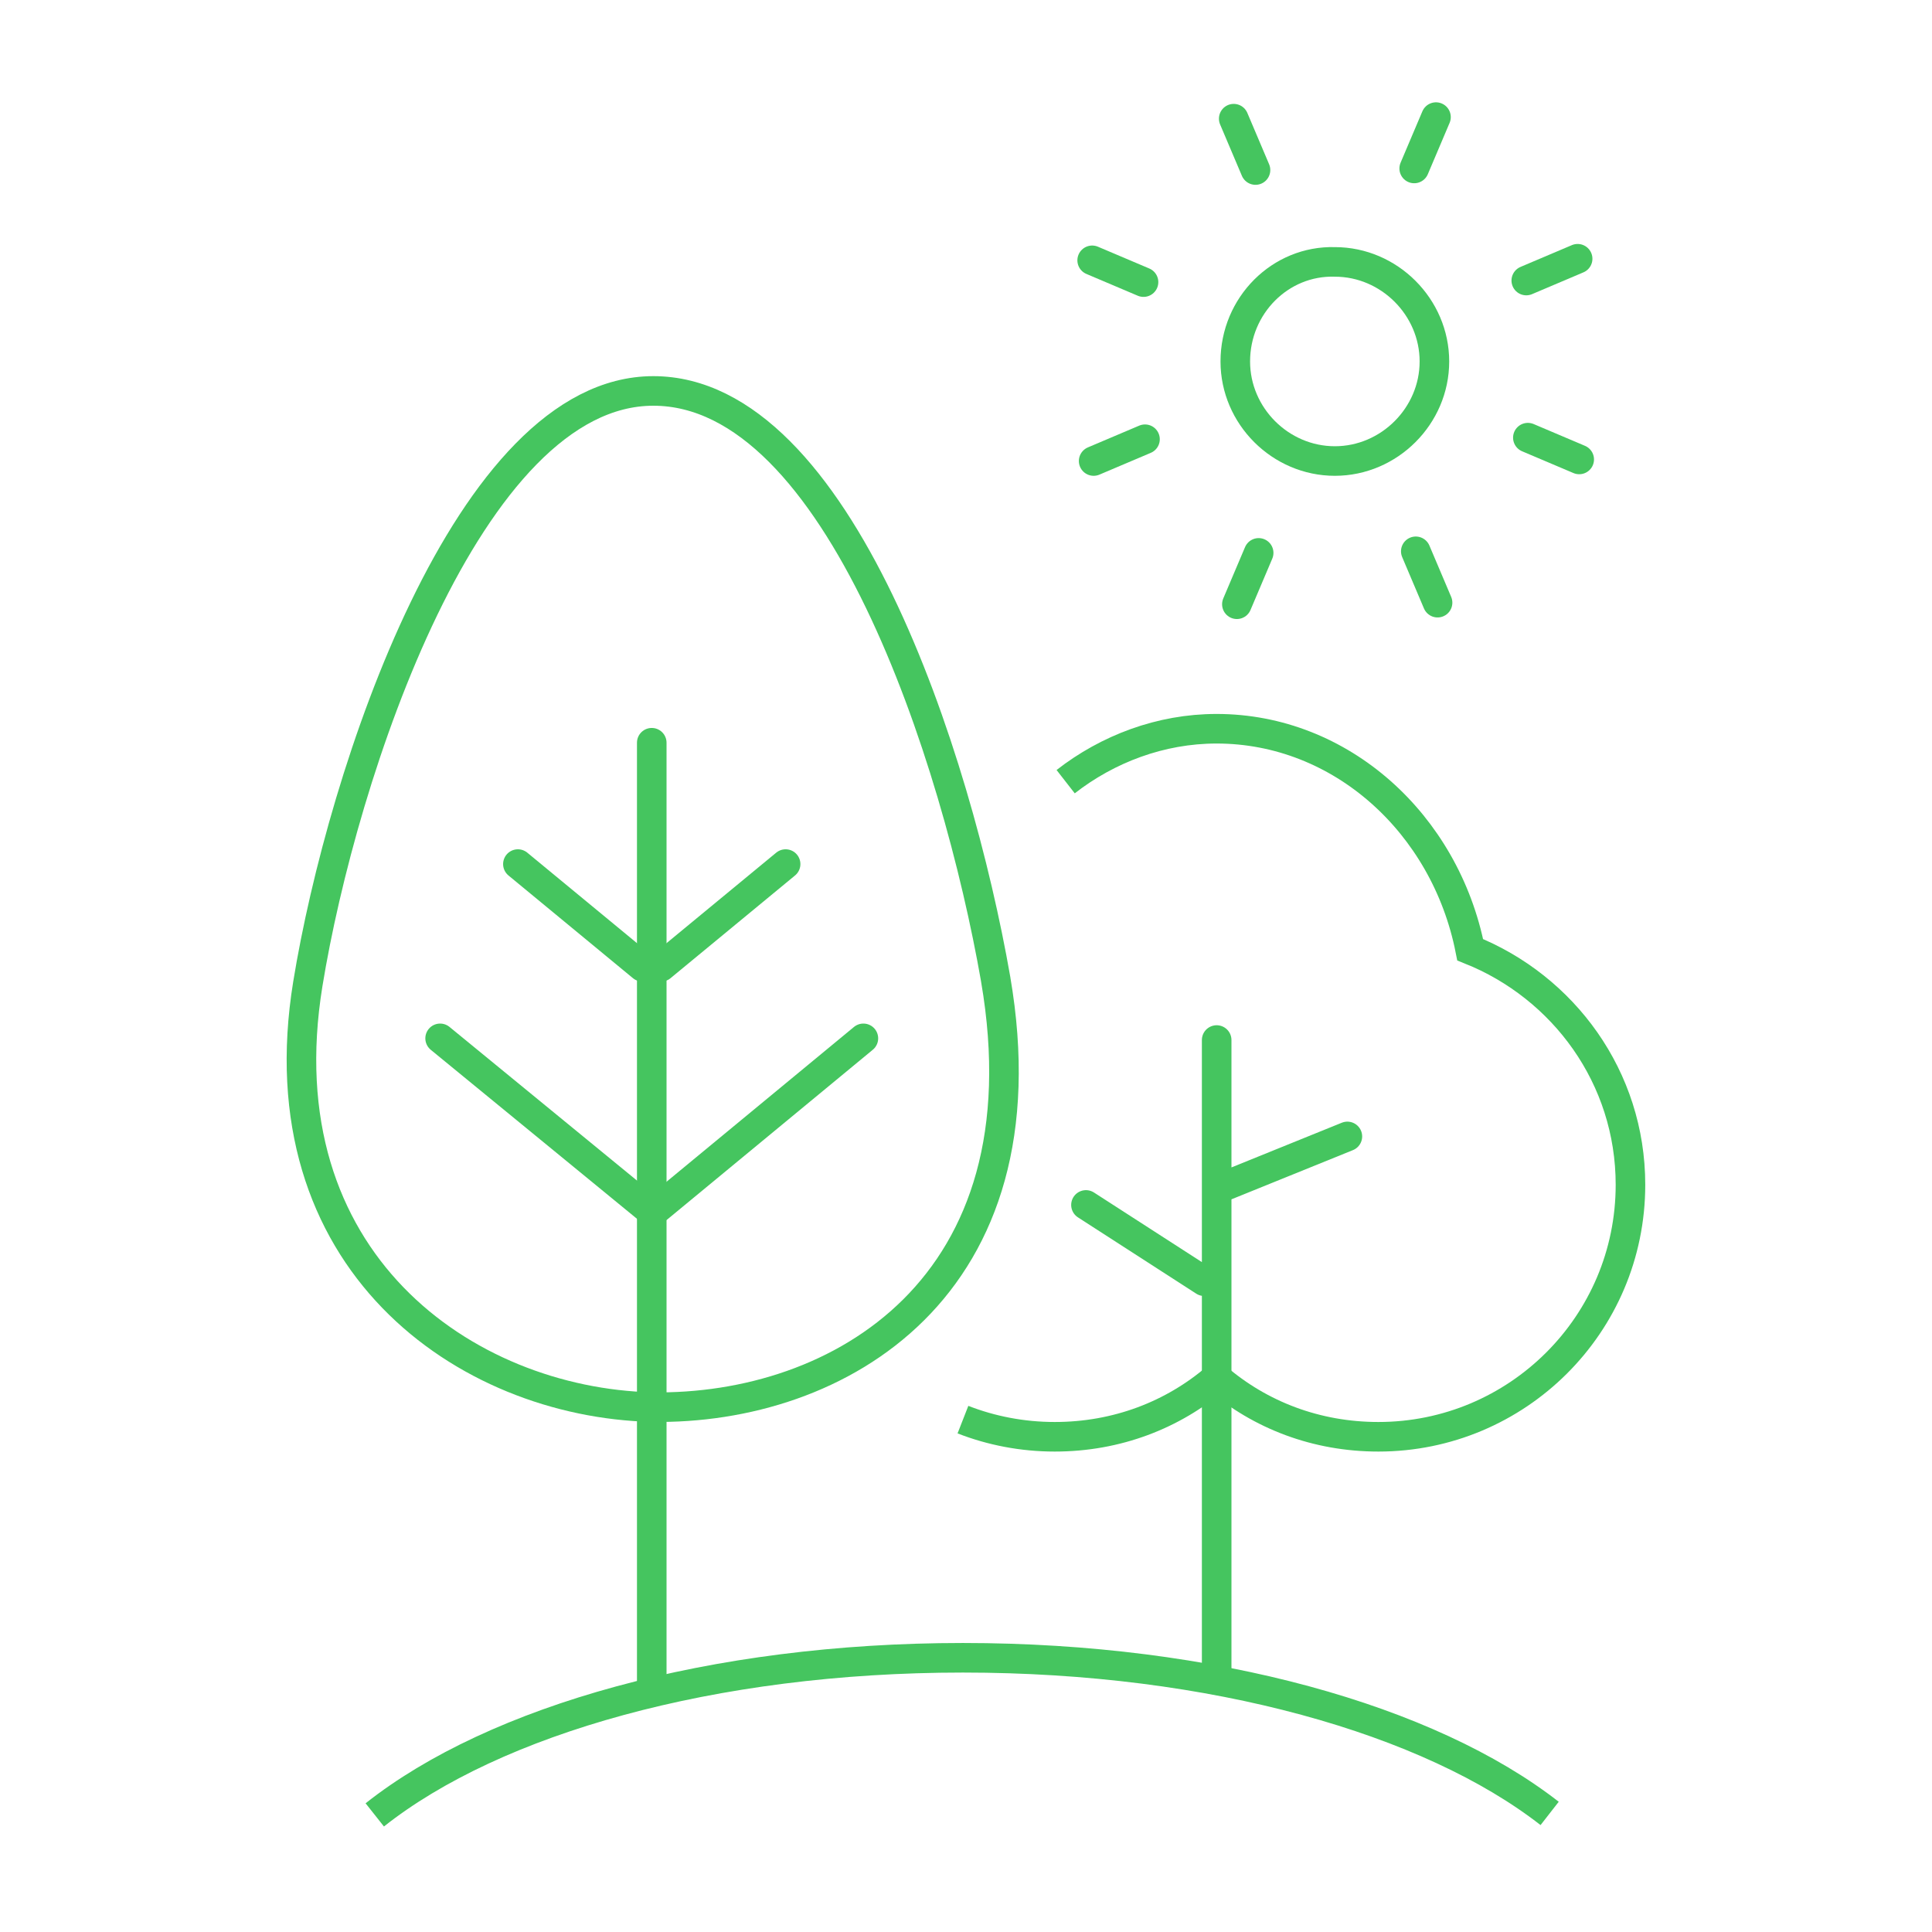
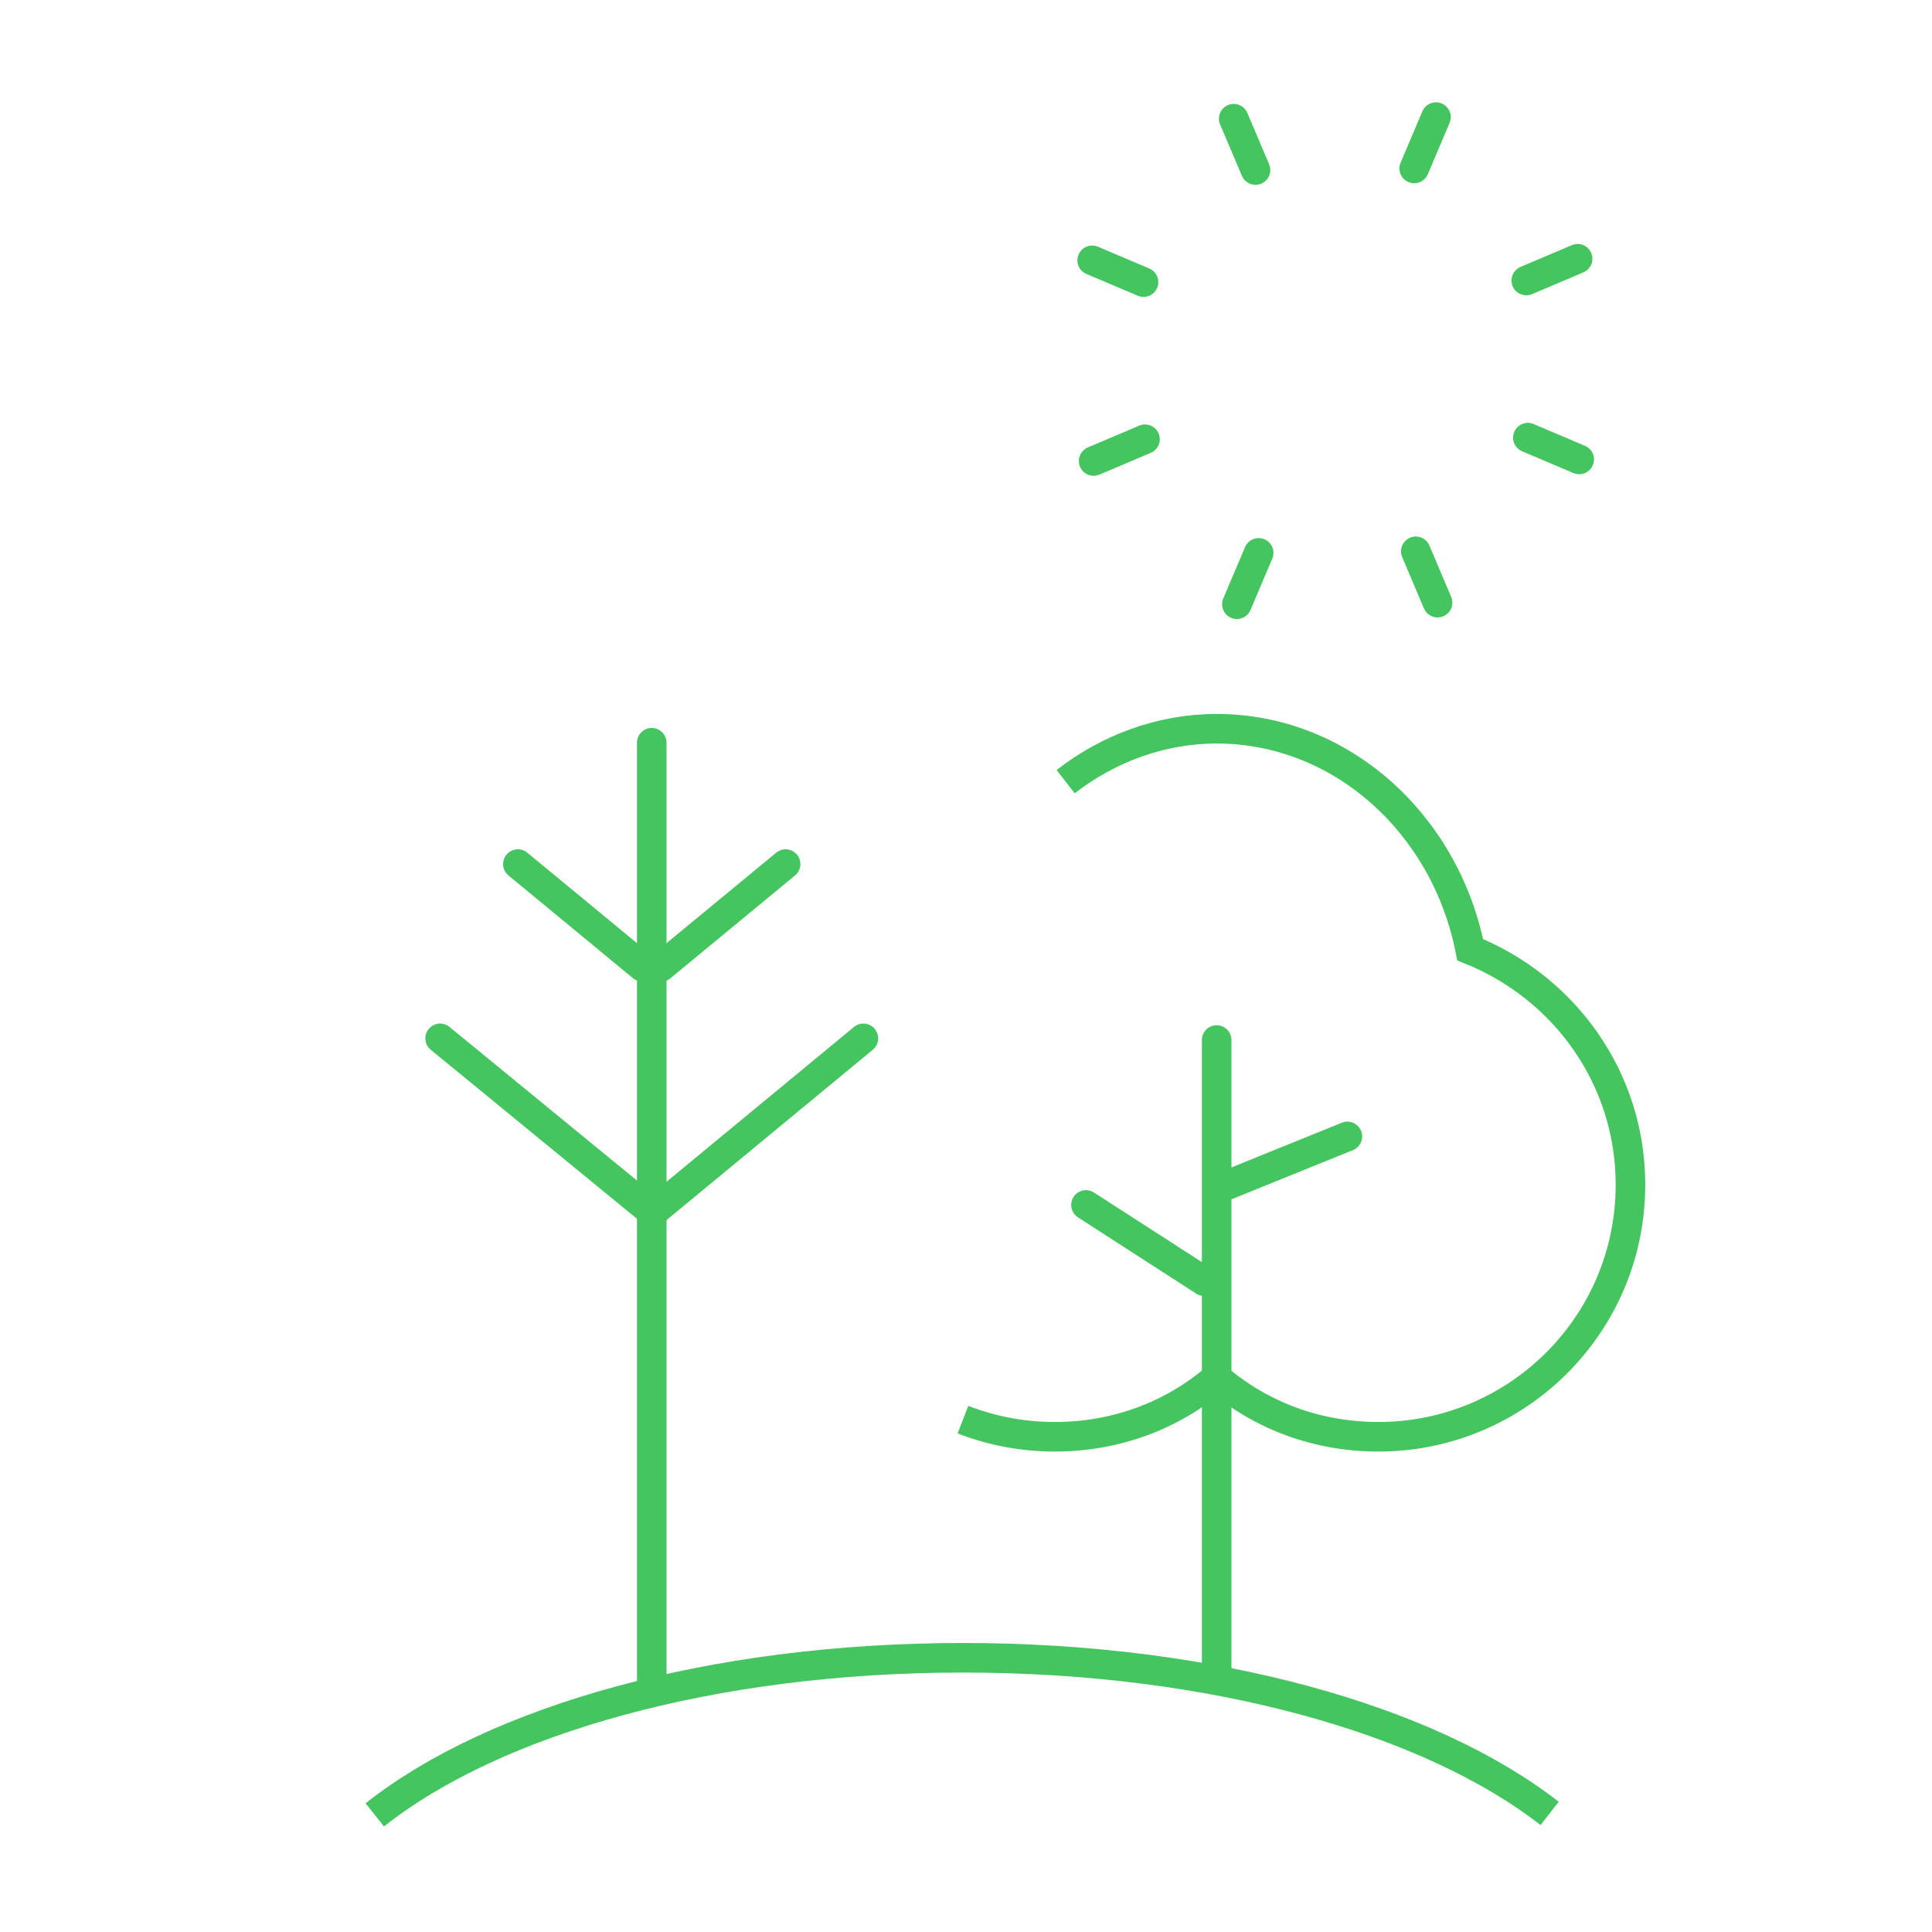
<svg xmlns="http://www.w3.org/2000/svg" id="a" viewBox="0 0 196 196">
  <defs>
    <style>.b{stroke-linecap:round;}.b,.c{fill:none;stroke:#45c55f;stroke-miterlimit:10;stroke-width:3px;}</style>
  </defs>
  <line class="b" x1="127.37" y1="17.25" x2="125.16" y2="12.04" />
  <line class="b" x1="145.84" y1="61.14" x2="143.63" y2="55.93" />
  <line class="b" x1="155" y1="44.4" x2="160.21" y2="46.61" />
  <line class="b" x1="110.8" y1="26.41" x2="116.01" y2="28.62" />
  <line class="b" x1="154.84" y1="28.46" x2="160.05" y2="26.25" />
  <line class="b" x1="110.95" y1="46.77" x2="116.16" y2="44.56" />
  <line class="b" x1="143.47" y1="17.09" x2="145.68" y2="11.88" />
  <line class="b" x1="125.48" y1="61.3" x2="127.69" y2="56.09" />
-   <path class="c" d="M125.32,36.67c0,5.53,4.58,10.1,10.1,10.1s10.1-4.58,10.1-10.1-4.58-10.1-10.1-10.1c-5.53-.16-10.1,4.42-10.1,10.1Z" />
  <path class="c" d="M97.69,144.02c2.84,1.11,6,1.74,9.31,1.74,6.31,0,12-2.21,16.42-6,4.42,3.79,10.1,6,16.42,6,14.05,0,25.57-11.37,25.57-25.57,0-10.89-6.79-20.05-16.26-23.84-2.53-12.79-13.1-22.42-25.73-22.42-5.68,0-11.05,2.05-15.31,5.37" />
  <path class="b" d="M136.69,115.29l-13.26,5.37m-13.26,1.58l12,7.74m1.26-24.47v64.09" />
  <line class="b" x1="66.12" y1="75.35" x2="66.12" y2="170.7" />
  <line class="b" x1="67.07" y1="98.08" x2="79.7" y2="87.66" />
  <line class="b" x1="66.75" y1="122.55" x2="87.59" y2="105.34" />
  <line class="b" x1="65.17" y1="98.08" x2="52.54" y2="87.66" />
  <line class="b" x1="65.65" y1="122.55" x2="44.65" y2="105.34" />
-   <path class="c" d="M101.01,99.34c5.37,31.26-15.94,43.73-34.89,43.41-18.94-.47-39.47-14.84-34.89-42.94,3.47-21.31,16.26-60.15,35.05-60.15s30.78,37.1,34.73,59.67Z" />
  <path class="c" d="M38.02,184.12c12.16-9.63,34.26-15.94,59.67-15.94s47.36,6.31,59.52,15.79" />
</svg>